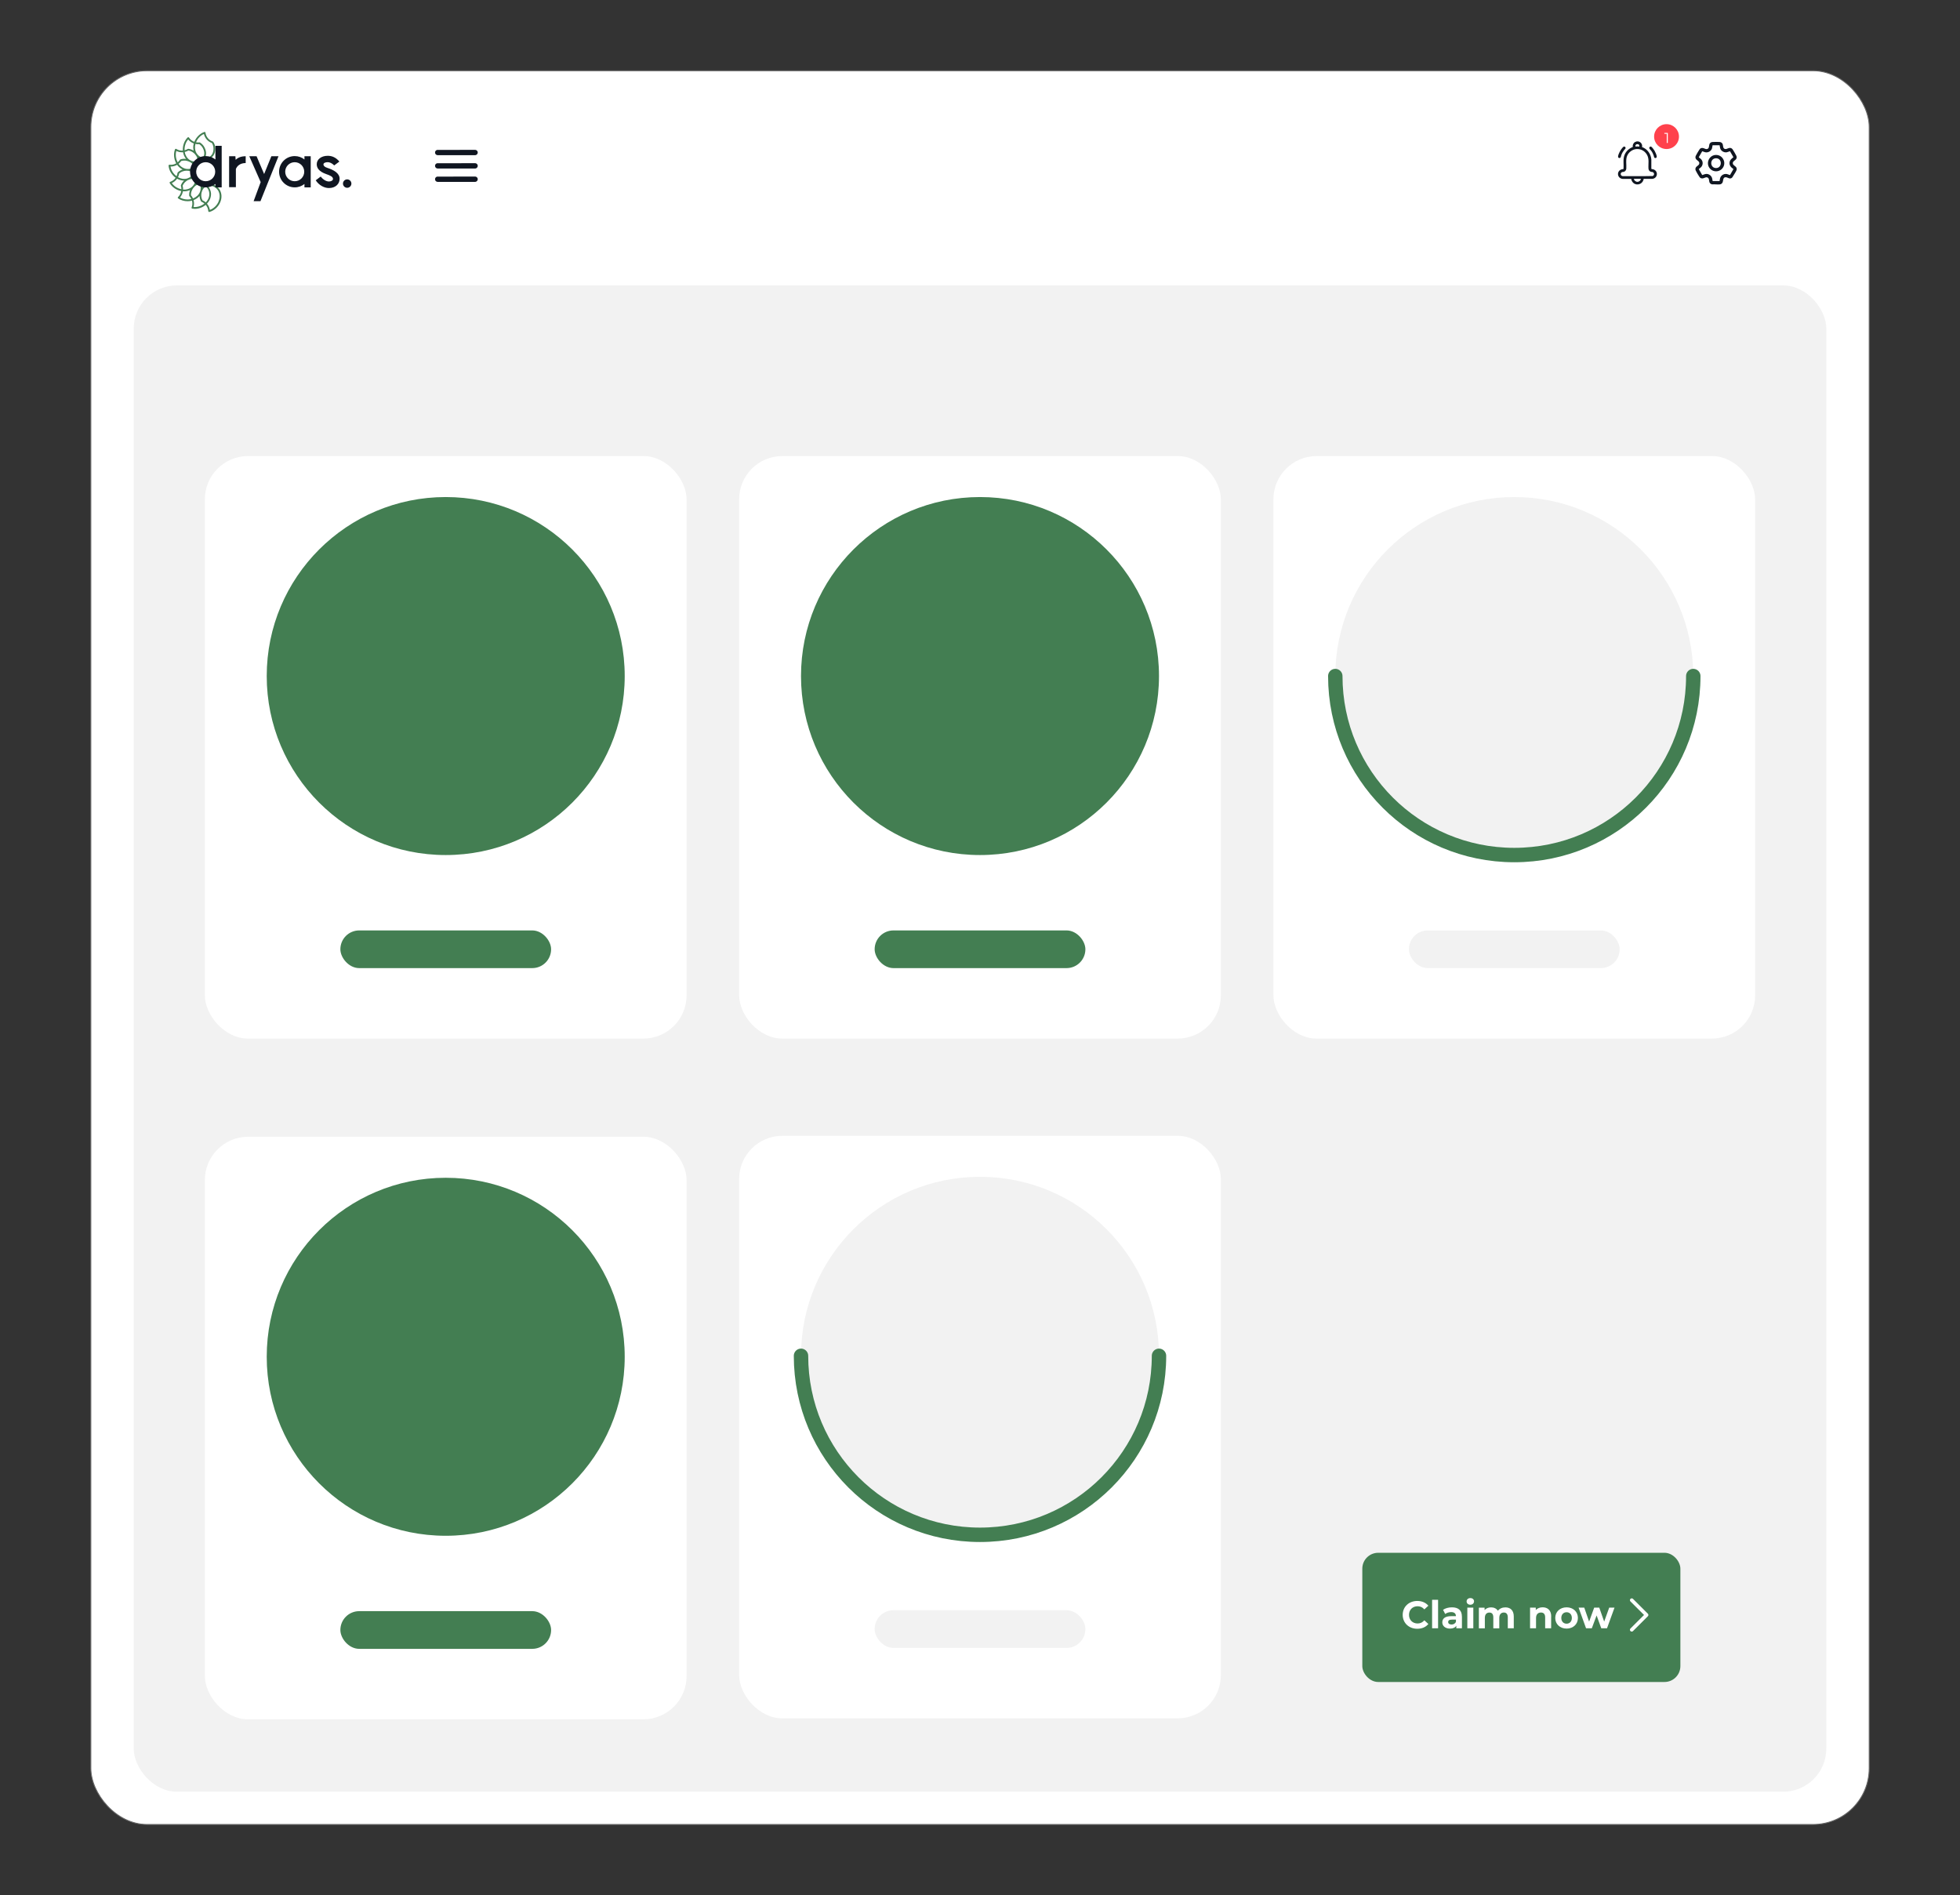
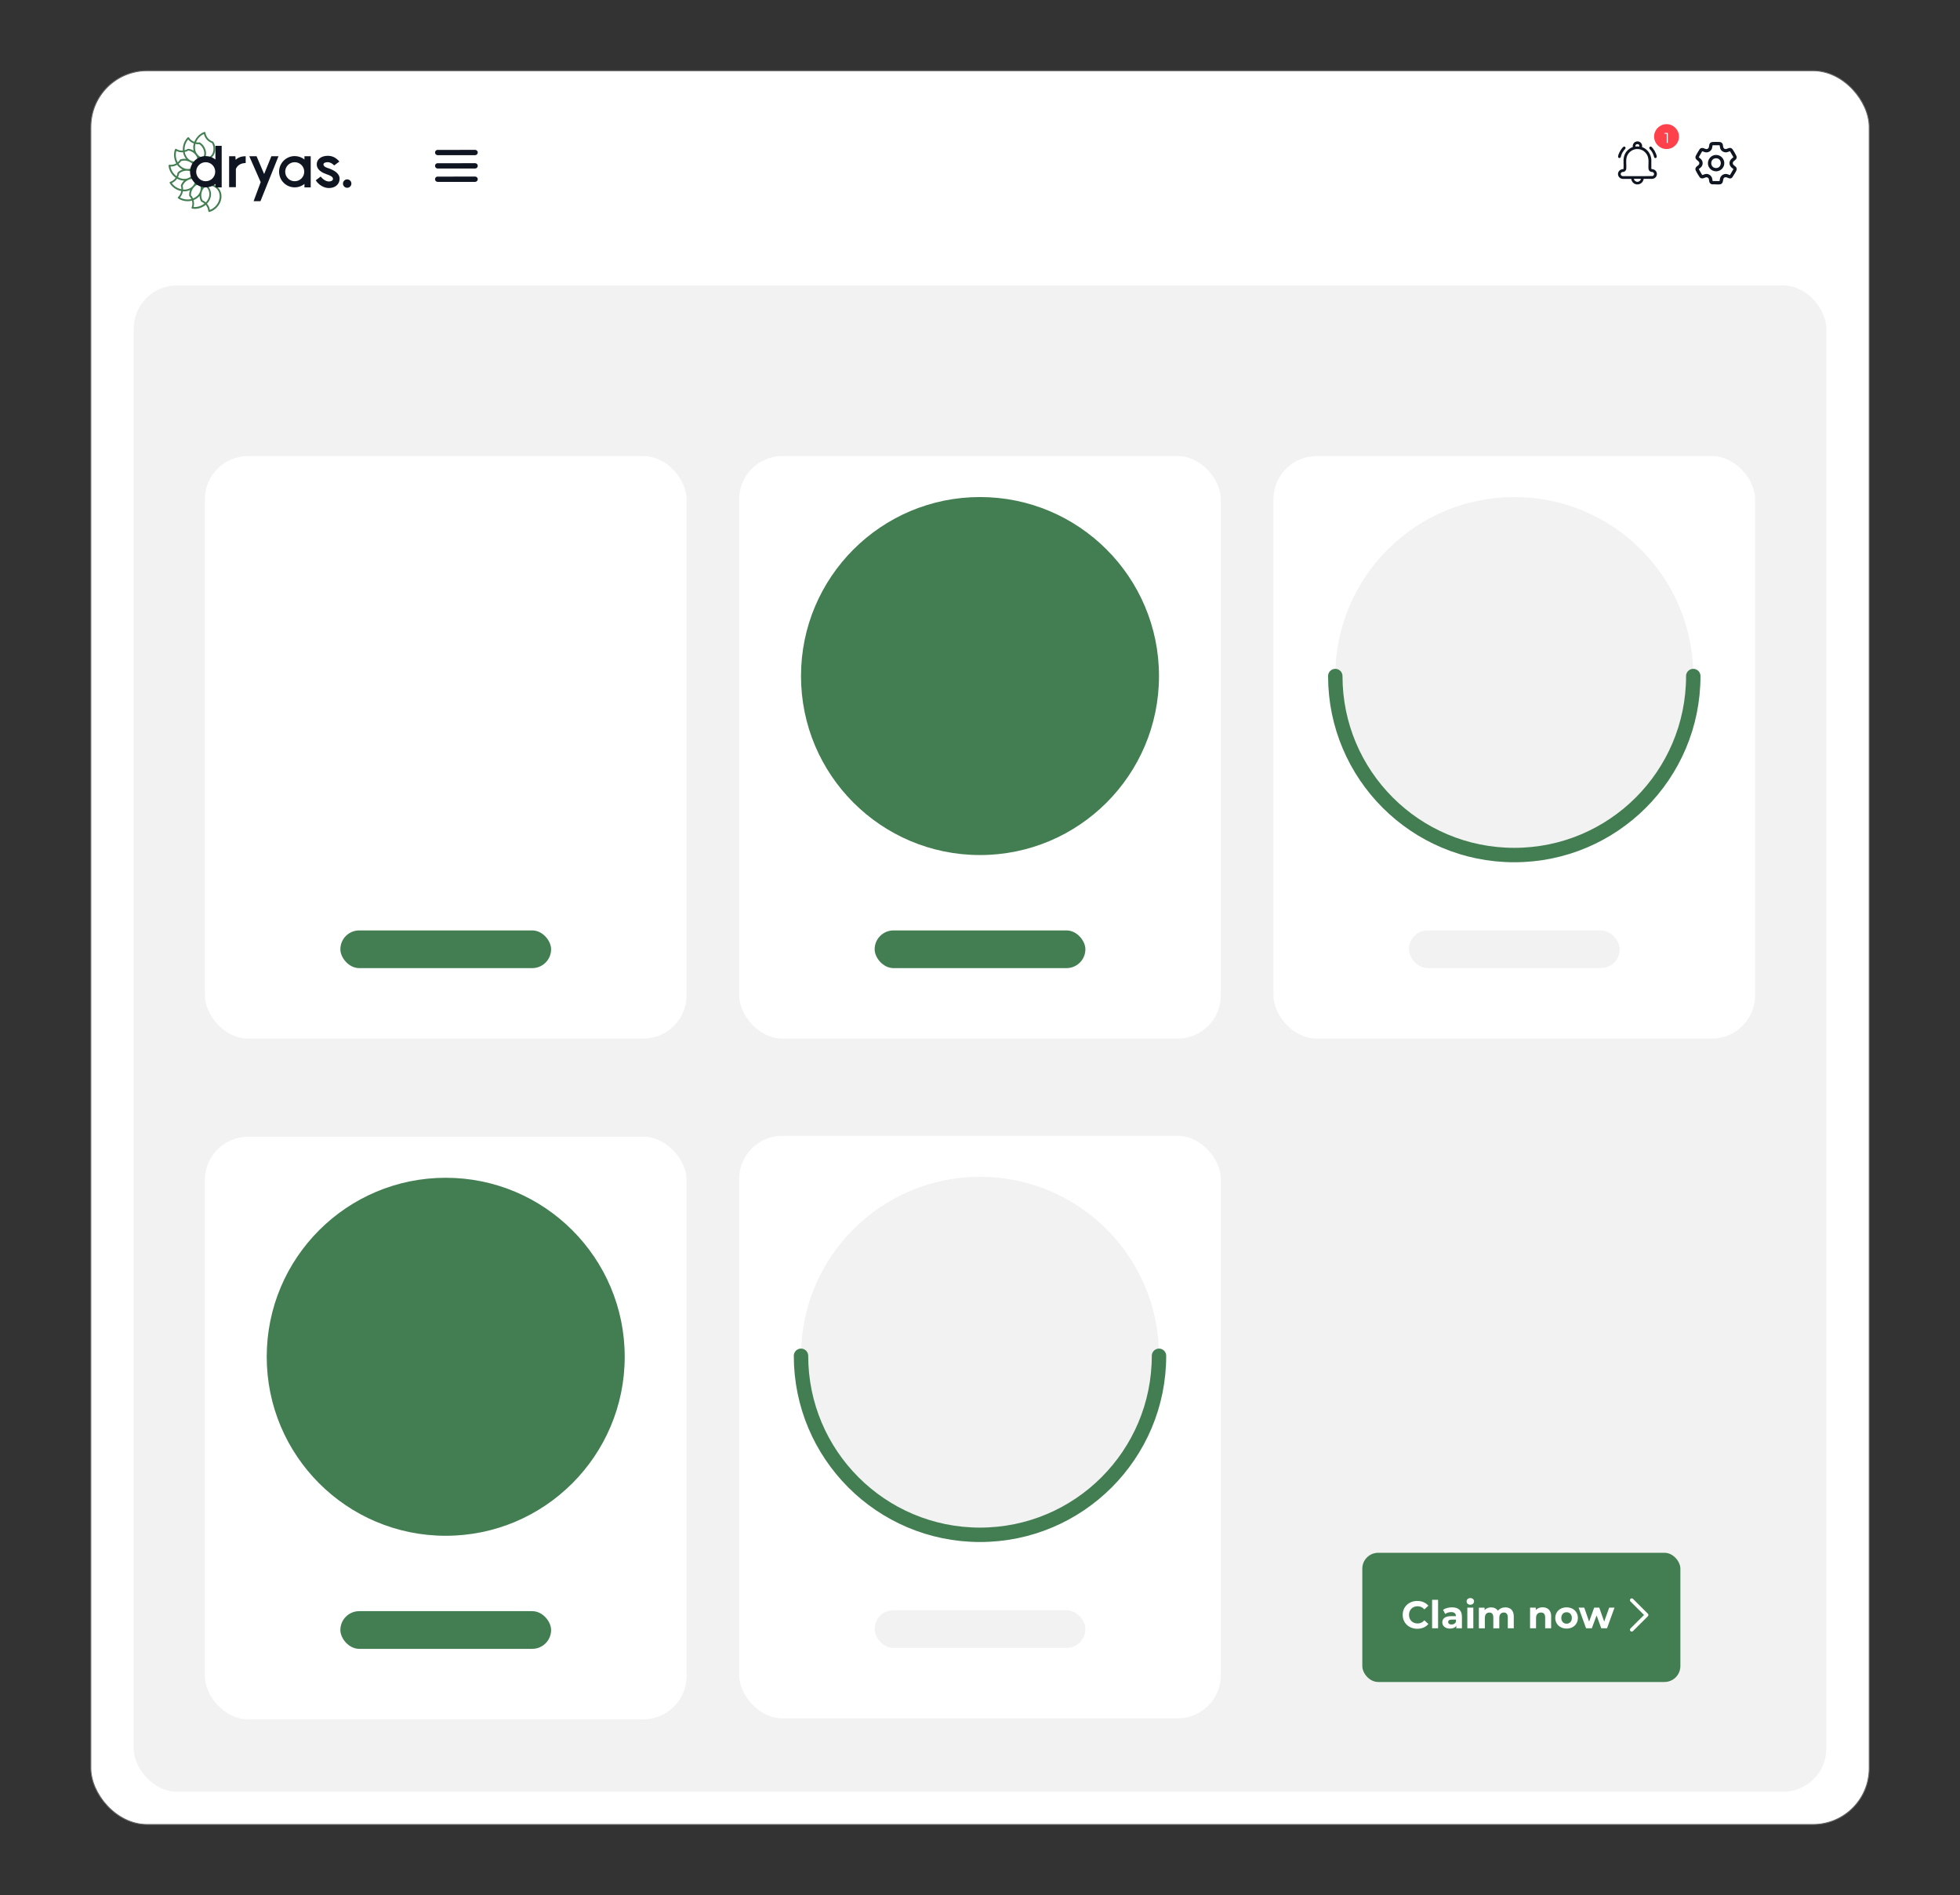
<svg xmlns="http://www.w3.org/2000/svg" id="uuid-021a7437-4d4b-4120-ace2-31893670dd12" width="544" height="526" viewBox="0 0 544 526">
  <rect x="0" y="0" width="544" height="526" fill="#333333" stroke="none" />
  <defs>
    <style>.uuid-b68a8769-0237-4d35-9c92-9d52f65976f0{stroke:#437e52;stroke-width:4px;}.uuid-b68a8769-0237-4d35-9c92-9d52f65976f0,.uuid-f6fee495-763b-4dfe-b7ae-a49b13c11833{fill:none;stroke-linecap:round;stroke-linejoin:round;}.uuid-00d3276c-514c-4d43-b268-4ab3861d5101{stroke:#666;stroke-miterlimit:10;stroke-width:.25px;}.uuid-00d3276c-514c-4d43-b268-4ab3861d5101,.uuid-b708320e-fcf5-4258-94ce-b9ba326ac196{fill:#fff;}.uuid-9189d7f2-d58e-4815-84b6-734fcd988e29{fill:#f2f2f2;}.uuid-d7978b0a-ae6f-47de-a166-aaa88c01fc0b{fill:#101621;}.uuid-b13be8df-c0e8-4970-97e9-ab0df03ca096{fill:#ff414c;}.uuid-f6fee495-763b-4dfe-b7ae-a49b13c11833{stroke:#fff;}.uuid-982d10fa-43ac-4b72-8cd6-98e97b6a7331{fill:#437e52;}</style>
  </defs>
  <rect class="uuid-00d3276c-514c-4d43-b268-4ab3861d5101" x="25.21" y="19.63" width="493.59" height="486.74" rx="15.6" ry="15.6" />
  <path class="uuid-982d10fa-43ac-4b72-8cd6-98e97b6a7331" d="M61.01,52.7c-.77-1.29-2.31-1.91-3.66-1.5-.04.01-.07.03-.11.04-.39-.29-.85-.49-1.34-.56-.04,0-.07,0-.11-.01-.23-.43-.56-.8-.98-1.08-.03-.02-.07-.04-.1-.06-.03-.49-.17-.97-.43-1.39-.02-.03-.04-.06-.06-.09.18-.46.26-.95.2-1.44,0-.04-.01-.07-.02-.11.36-.33.64-.75.8-1.22.01-.04.02-.07.03-.11.46-.15.89-.41,1.24-.77.03-.03.05-.06.07-.08.13.02.26.03.39.03.36,0,.71-.06,1.05-.19,1.29-.5,1.94-1.79,1.73-3.45,0,0,0,0,0,0-.08-.48-.25-.93-.52-1.33-.03-.05-.08-.08-.13-.1-1.08-.35-1.89-1.33-2.03-2.45,0-.07-.05-.14-.11-.18-.06-.04-.14-.05-.21-.02-1.23.43-2.27,1.47-2.77,2.74-.6-.22-1.13-.63-1.48-1.18-.04-.06-.1-.1-.18-.11-.07,0-.15.02-.2.07-.92.91-1.42,2.29-1.33,3.64-.63.05-1.28-.1-1.82-.45-.06-.04-.14-.05-.21-.03-.07.02-.12.08-.15.15-.45,1.22-.32,2.69.34,3.88-.56.32-1.21.47-1.85.38-.07,0-.15.01-.2.07-.05.05-.08.12-.07.2.11,1.29.86,2.56,1.96,3.35-.37.52-.9.93-1.51,1.13-.07.02-.13.08-.15.14-.03.07-.02.15.02.21.65,1.12,1.86,1.96,3.2,2.21-.11.63-.42,1.22-.89,1.66-.05.05-.08.12-.08.19,0,.07.04.14.1.18.74.52,1.68.79,2.63.79.41,0,.81-.05,1.21-.16.17.62.15,1.29-.1,1.89-.03.07-.02.14.01.21.04.06.1.11.17.12.23.04.47.06.7.06,1.08,0,2.18-.4,3.04-1.11.41.49.67,1.1.71,1.74,0,.07.04.14.1.18.04.03.09.05.14.05.02,0,.04,0,.06,0,1.31-.36,2.47-1.4,3.02-2.71.49-1.17.45-2.37-.12-3.4ZM57.11,56.17c-.27-.24-.57-.44-.91-.58-.18-.34-.29-.71-.33-1.1-.02-.37,0-.71.07-1.02.02-.04.03-.07.05-.11.05-.14.09-.28.12-.42.22-.52.57-.92,1.06-1.16.51.46.86,1.11.93,1.84.06.93-.29,1.82-.98,2.54ZM53.57,55.08c-.14-.33-.33-.63-.57-.9-.02-.38.04-.76.17-1.13.14-.35.31-.65.5-.91.03-.02.05-.04.08-.07.1-.1.19-.21.28-.33.42-.38.91-.59,1.45-.6.21.5.28,1.07.17,1.63-.07.18-.13.37-.18.57-.36.8-1.02,1.4-1.91,1.74ZM50.69,51.53c.15-.35.36-.67.64-.95.27-.25.54-.45.82-.6.04-.01.08-.02.12-.03.14-.05.27-.11.4-.18.54-.16,1.07-.14,1.56.08-.02.55-.2,1.09-.54,1.56-.14.13-.27.27-.4.44-.66.57-1.53.84-2.47.77.01-.36-.03-.72-.13-1.07ZM49.4,49.17c.16-.32.28-.66.33-1.02.28-.26.61-.46.98-.59.36-.12.71-.18,1.04-.19.03,0,.05,0,.08.01.1,0,.2.01.29.01.04,0,.07,0,.11,0,.57.07,1.06.32,1.42.74-.25.48-.64.9-1.14,1.17-.19.06-.38.14-.57.24-.84.23-1.73.1-2.55-.36ZM51.28,42.18c.35-.08.69-.21,1-.4.38.05.74.18,1.08.38.31.2.58.42.79.66.02.03.03.06.05.09.08.12.18.24.27.34.3.48.41,1,.32,1.53-.54.12-1.11.08-1.65-.13-.16-.1-.33-.19-.51-.27-.72-.5-1.2-1.27-1.37-2.2ZM54.25,39.95c.35.08.71.1,1.06.06.32.21.6.48.82.8.69,1.09.75,2.17.19,2.98-.53-.12-1.04-.4-1.43-.82-.1-.16-.22-.31-.35-.46-.44-.76-.54-1.66-.3-2.57ZM52.43,44.82s.06.04.09.06c.13.07.26.14.39.19.47.31.79.73.94,1.25-.44.34-.99.54-1.57.58-.17-.02-.34-.03-.52-.02-.88-.14-1.64-.63-2.2-1.41.28-.22.53-.48.73-.78.37-.11.75-.15,1.14-.12.37.05.7.13,1,.26ZM56.72,51.48c-.21.13-.4.28-.56.46-.02-.25-.08-.5-.15-.74.25.06.49.15.72.28ZM55.21,50.67c-.25.03-.48.09-.71.18.09-.24.15-.49.18-.74.21.16.38.35.53.56ZM54.19,49.3c-.23-.08-.47-.12-.71-.14.18-.18.34-.38.47-.59.12.23.2.48.24.73ZM53.84,47.62c-.18-.17-.38-.32-.59-.43.24-.09.47-.2.69-.34.01.26-.02.52-.09.77ZM54.24,45.95c-.09-.23-.21-.44-.35-.64.1,0,.21.02.31.02.15,0,.3-.01.45-.03-.1.24-.24.46-.41.65ZM55.32,44.61c.02-.25,0-.49-.05-.73.22.13.45.23.69.31-.19.17-.41.31-.65.42ZM56.59,37.17c.25,1.14,1.11,2.13,2.23,2.52.2.33.34.69.4,1.07.18,1.43-.35,2.53-1.42,2.94-.3.12-.62.17-.94.16.54-.94.43-2.14-.32-3.32,0,0,0,0,0,0-.28-.4-.63-.73-1.04-.99-.05-.03-.1-.04-.16-.03-.31.04-.63.03-.93-.03.41-1.03,1.22-1.88,2.19-2.31ZM52.22,38.68c.4.52.95.91,1.56,1.13-.19.69-.2,1.38-.03,2.02-.04-.03-.08-.06-.12-.08,0,0,0,0,0,0-.42-.25-.88-.4-1.36-.45-.05,0-.11,0-.16.04-.27.17-.57.29-.88.37-.06-1.1.31-2.22,1-3.01ZM48.93,41.89c.58.3,1.23.42,1.88.36.12.71.41,1.34.83,1.85-.05,0-.1-.02-.15-.02,0,0,0,0,0,0-.49-.04-.96.01-1.42.17-.05.02-.1.05-.13.1-.17.27-.38.5-.62.7-.53-.97-.67-2.14-.38-3.16ZM47.3,46.22c.65.02,1.3-.15,1.86-.48.41.59.94,1.03,1.54,1.32-.05.01-.1.03-.15.04,0,0,0,0,0,0-.46.17-.87.42-1.21.76-.04.04-.07.09-.07.14-.04.32-.13.62-.27.9-.89-.65-1.51-1.65-1.68-2.69ZM47.67,50.81c.6-.26,1.11-.69,1.48-1.22.62.36,1.29.54,1.95.54-.04.03-.07.06-.11.09,0,0,0,0,0,0-.34.35-.61.75-.78,1.2-.02.05-.02.11,0,.16.1.3.14.62.14.94-1.08-.21-2.07-.85-2.67-1.72ZM49.95,54.81c.43-.49.71-1.09.82-1.73.12,0,.24.02.35.02.59,0,1.14-.12,1.64-.36-.02.05-.04.09-.06.14,0,0,0,0,0,0-.16.46-.23.94-.19,1.42,0,.06.03.11.07.15.22.23.39.5.52.78-1.07.27-2.24.11-3.15-.42ZM53.72,57.46c.18-.62.18-1.29,0-1.92.67-.25,1.24-.65,1.66-1.16,0,.05,0,.1,0,.14,0,0,0,0,0,0,.05.49.19.95.43,1.37.03.05.07.09.12.11.3.12.57.29.81.49-.86.7-1.98,1.05-3.03.96ZM60.68,55.91c-.46,1.09-1.37,1.96-2.43,2.35-.1-.64-.38-1.25-.81-1.74.8-.82,1.2-1.84,1.12-2.93-.08-.76-.41-1.45-.91-1.98,1.1-.25,2.31.29,2.92,1.32.49.89.53,1.95.09,2.97Z" />
  <path class="uuid-d7978b0a-ae6f-47de-a166-aaa88c01fc0b" d="M65.33,43.36l.08,1c.61-.62,1.52-1,2.78-1v1.89c-1.6,0-2.44.89-2.72,1.66v5.04h-1.88v-8.59h1.74Z" />
  <path class="uuid-d7978b0a-ae6f-47de-a166-aaa88c01fc0b" d="M69.19,43.36h2.02l2.1,4.94,2.01-4.94h1.98l-5.01,12.48h-1.9l1.96-5.3-3.16-7.18Z" />
  <path class="uuid-d7978b0a-ae6f-47de-a166-aaa88c01fc0b" d="M89.78,45.64c0,.4.36.72,1.07.95,1.74.56,3.41,1.46,3.41,3.02,0,1.45-1.15,2.58-2.96,2.58-1.38,0-2.83-.84-3.67-2.15l1.38-1.04c.42.56,1.32,1.37,2.29,1.37.61,0,1.12-.3,1.12-.7,0-.65-.82-.98-1.85-1.34-2.18-.76-2.64-1.82-2.66-2.71-.03-1.4,1.29-2.38,3.03-2.38.93,0,2.13.25,3.25,1.6l-1.43,1.07c-.64-.67-1.34-.9-1.82-.9-.54,0-1.17.19-1.17.62Z" />
  <path class="uuid-d7978b0a-ae6f-47de-a166-aaa88c01fc0b" d="M96.36,49.78c.64,0,1.17.53,1.17,1.17s-.53,1.17-1.17,1.17-1.17-.53-1.17-1.17.53-1.17,1.17-1.17Z" />
  <path class="uuid-d7978b0a-ae6f-47de-a166-aaa88c01fc0b" d="M59.79,44.26c-.74-.59-1.68-.94-2.7-.94-2.4,0-4.34,1.94-4.34,4.34s1.94,4.34,4.34,4.34c1.02,0,1.96-.35,2.7-.94v.94h1.74v-11.52h-1.74v3.78ZM57.09,50.3c-1.46,0-2.64-1.18-2.64-2.64s1.18-2.64,2.64-2.64,2.64,1.18,2.64,2.64-1.18,2.64-2.64,2.64Z" />
  <path class="uuid-d7978b0a-ae6f-47de-a166-aaa88c01fc0b" d="M84.5,43.36v.9c-.74-.59-1.68-.94-2.7-.94-2.4,0-4.34,1.94-4.34,4.34s1.94,4.34,4.34,4.34c1.02,0,1.96-.35,2.7-.94v.94h1.74v-8.64h-1.74ZM81.8,50.3c-1.46,0-2.64-1.18-2.64-2.64s1.18-2.64,2.64-2.64,2.64,1.18,2.64,2.64-1.18,2.64-2.64,2.64Z" />
  <path class="uuid-d7978b0a-ae6f-47de-a166-aaa88c01fc0b" d="M454.26,51.19c-.11-.01-.32-.08-.43-.12-.59-.23-1.01-.79-1.09-1.42h-2.39c-1.6-.17-1.75-2.33-.13-2.68.11-.02.35,0,.39-.12.1-1.23-.19-2.57.24-3.75.39-1.07,1.26-1.9,2.33-2.3-.09-.55.14-1.1.63-1.38,1.01-.58,2.18.28,1.95,1.4,1.45.51,2.46,1.92,2.57,3.44v2.58c.05.12.29.1.4.12,1.6.35,1.47,2.49-.11,2.68h-2.41c-.08.52-.37,1-.81,1.28-.19.12-.51.24-.73.26-.1,0-.3.01-.4,0ZM455,40.62c.04-.82-1.15-.79-1.07.02.35-.08.72-.05,1.07-.02ZM454.18,41.37c-1.1.09-2.11.84-2.55,1.84-.48,1.1-.16,2.45-.25,3.62-.03.4-.33.8-.74.87-.21.04-.36,0-.57.14-.45.32-.22,1,.31,1.04,2.77-.02,5.55.04,8.31-.03.44-.16.55-.72.16-1.01-.2-.14-.34-.1-.56-.14-.42-.08-.71-.45-.75-.86-.11-1.38.3-2.75-.48-4-.62-1-1.7-1.56-2.89-1.47ZM455.4,49.65h-1.87c.2,1.02,1.67,1.02,1.87,0Z" />
  <path class="uuid-d7978b0a-ae6f-47de-a166-aaa88c01fc0b" d="M450.79,40.67c.3,0,.47.3.36.56-.05.11-.3.33-.39.45-.3.37-.58.86-.74,1.31-.07.2-.11.43-.18.62-.15.4-.79.33-.74-.2.06-.68.68-1.77,1.12-2.29.14-.16.35-.44.58-.45Z" />
  <path class="uuid-d7978b0a-ae6f-47de-a166-aaa88c01fc0b" d="M458.1,40.67c.06,0,.12.01.17.03.24.09.78.86.93,1.1.23.39.58,1.15.63,1.59.06.53-.57.64-.73.24-.05-.13-.07-.32-.12-.46-.17-.5-.4-.96-.72-1.38-.11-.15-.41-.43-.47-.55-.12-.25.04-.54.32-.56Z" />
  <path class="uuid-b708320e-fcf5-4258-94ce-b9ba326ac196" d="M455.4,49.65c-.2,1.02-1.67,1.02-1.87,0h1.87Z" />
  <path class="uuid-b708320e-fcf5-4258-94ce-b9ba326ac196" d="M455,40.62c-.36-.02-.72-.05-1.07.02-.07-.82,1.12-.84,1.07-.02Z" />
  <circle class="uuid-b13be8df-c0e8-4970-97e9-ab0df03ca096" cx="462.55" cy="37.91" r="3.45" />
  <path class="uuid-b708320e-fcf5-4258-94ce-b9ba326ac196" d="M462.9,36.88v2.79h-.29v-2.53h-.66v-.25h.94Z" />
  <path class="uuid-d7978b0a-ae6f-47de-a166-aaa88c01fc0b" d="M132.59,42.22c0,.05,0,.18,0,.23-.05.33-.36.6-.68.62h-10.46c-.86-.07-.96-1.24-.14-1.46l10.58-.02c.33,0,.66.3.71.63Z" />
  <path class="uuid-d7978b0a-ae6f-47de-a166-aaa88c01fc0b" d="M132.59,45.92c0,.05,0,.18,0,.23-.05.33-.36.6-.68.62h-10.46c-.86-.07-.96-1.24-.14-1.46l10.58-.02c.33,0,.66.3.71.63Z" />
  <path class="uuid-d7978b0a-ae6f-47de-a166-aaa88c01fc0b" d="M132.59,49.63c0,.05,0,.18,0,.23-.05.33-.36.6-.68.62h-10.46c-.86-.07-.96-1.24-.14-1.46l10.58-.02c.33,0,.66.3.71.63Z" />
  <path class="uuid-d7978b0a-ae6f-47de-a166-aaa88c01fc0b" d="M475.19,51.17c-.28-.07-.54-.22-.68-.48-.25-.47-.02-1.27-.68-1.46-.56-.16-1.03.49-1.71.23-.27-.1-.38-.28-.53-.51-.28-.44-.76-1.2-.95-1.65-.1-.23-.1-.46-.01-.7.18-.48.85-.65.99-1.11.24-.78-.83-.94-1.01-1.58-.08-.3-.03-.49.1-.75.24-.48.6-1.08.89-1.53.14-.23.25-.4.51-.5.68-.27,1.15.37,1.7.23.59-.15.5-.8.62-1.26.11-.4.44-.66.86-.69.56-.04,1.48-.04,2.03,0,.32.03.62.21.77.5.23.46.03,1.23.64,1.43s1.17-.61,1.91-.14c.16.1.27.28.37.44.28.46.65,1.06.88,1.53.16.32.19.62,0,.94-.29.47-1.12.66-.92,1.36.11.41.63.59.88.92.2.27.23.6.1.9-.27.64-.82,1.34-1.15,1.95-.63.67-1.23-.03-1.81-.05-.89-.03-.63,1.07-.95,1.56-.13.2-.4.39-.63.42-.67.09-1.52-.06-2.21,0ZM477.26,40.32h-1.93c-.07.28-.08.59-.16.86-.24.75-1.03,1.22-1.81,1.09-.32-.05-.6-.23-.91-.29l-.95,1.65.02.04c.36.28.75.55.93.98.19.46.17.97-.07,1.41-.2.38-.57.6-.88.87l.95,1.66c.39-.09.73-.31,1.14-.32.72-.02,1.4.48,1.6,1.17.08.26.08.55.16.81h1.92c.08-.41.09-.81.31-1.18.29-.5.88-.82,1.46-.8.4.01.74.23,1.12.32l.95-1.65-.02-.04c-.66-.46-1.18-1.01-1.04-1.88.11-.67.57-.99,1.06-1.39l-.95-1.66c-.38.09-.73.31-1.14.32-.58.01-1.18-.33-1.45-.83-.2-.36-.21-.75-.29-1.15Z" />
  <path class="uuid-d7978b0a-ae6f-47de-a166-aaa88c01fc0b" d="M476.18,43.01c1.65-.1,2.84,1.57,2.24,3.1-.64,1.63-2.86,1.95-3.93.54s-.13-3.54,1.69-3.65ZM476.22,43.93c-1.74.09-1.65,2.72.09,2.71s1.75-2.8-.09-2.71Z" />
  <rect class="uuid-9189d7f2-d58e-4815-84b6-734fcd988e29" x="37.11" y="79.21" width="469.79" height="418.07" rx="12" ry="12" />
  <rect class="uuid-982d10fa-43ac-4b72-8cd6-98e97b6a7331" x="378.11" y="430.96" width="88.28" height="35.86" rx="4.41" ry="4.41" />
  <path class="uuid-b708320e-fcf5-4258-94ce-b9ba326ac196" d="M389.32,448.19c0-2.25,1.73-3.86,4.05-3.86,1.29,0,2.36.47,3.07,1.32l-1.11,1.02c-.5-.58-1.13-.87-1.87-.87-1.4,0-2.39.98-2.39,2.39s.99,2.39,2.39,2.39c.75,0,1.37-.3,1.87-.88l1.11,1.02c-.7.86-1.78,1.33-3.08,1.33-2.31,0-4.04-1.61-4.04-3.86Z" />
  <path class="uuid-b708320e-fcf5-4258-94ce-b9ba326ac196" d="M397.48,444.01h1.66v7.9h-1.66v-7.9Z" />
  <path class="uuid-b708320e-fcf5-4258-94ce-b9ba326ac196" d="M405.76,448.64v3.27h-1.56v-.71c-.31.52-.91.8-1.75.8-1.34,0-2.14-.75-2.14-1.74s.71-1.71,2.46-1.71h1.32c0-.71-.43-1.13-1.32-1.13-.61,0-1.24.2-1.65.53l-.6-1.16c.63-.45,1.55-.69,2.47-.69,1.75,0,2.76.81,2.76,2.55ZM404.1,450.1v-.59h-1.14c-.78,0-1.02.29-1.02.67,0,.42.35.69.94.69.55,0,1.03-.26,1.22-.78Z" />
  <path class="uuid-b708320e-fcf5-4258-94ce-b9ba326ac196" d="M407.06,444.46c0-.52.42-.93,1.03-.93s1.03.38,1.03.89c0,.55-.42.96-1.03.96s-1.03-.4-1.03-.93ZM407.26,446.18h1.66v5.73h-1.66v-5.73Z" />
  <path class="uuid-b708320e-fcf5-4258-94ce-b9ba326ac196" d="M420.15,448.63v3.28h-1.66v-3.02c0-.93-.42-1.35-1.09-1.35-.75,0-1.27.48-1.27,1.5v2.88h-1.66v-3.02c0-.93-.39-1.35-1.09-1.35-.74,0-1.26.48-1.26,1.5v2.88h-1.66v-5.73h1.59v.66c.43-.49,1.07-.75,1.8-.75.8,0,1.48.31,1.89.94.46-.59,1.2-.94,2.07-.94,1.36,0,2.34.79,2.34,2.54Z" />
  <path class="uuid-b708320e-fcf5-4258-94ce-b9ba326ac196" d="M430.52,448.63v3.28h-1.66v-3.02c0-.93-.43-1.35-1.16-1.35-.8,0-1.37.49-1.37,1.54v2.83h-1.66v-5.73h1.59v.67c.45-.49,1.12-.76,1.9-.76,1.35,0,2.38.79,2.38,2.54Z" />
  <path class="uuid-b708320e-fcf5-4258-94ce-b9ba326ac196" d="M431.66,449.05c0-1.73,1.33-2.95,3.15-2.95s3.14,1.22,3.14,2.95-1.32,2.95-3.14,2.95-3.15-1.22-3.15-2.95ZM436.27,449.05c0-.99-.63-1.59-1.46-1.59s-1.47.6-1.47,1.59.64,1.59,1.47,1.59,1.46-.6,1.46-1.59Z" />
  <path class="uuid-b708320e-fcf5-4258-94ce-b9ba326ac196" d="M448.11,446.18l-2.08,5.73h-1.6l-1.29-3.56-1.33,3.56h-1.6l-2.07-5.73h1.57l1.35,3.88,1.41-3.88h1.41l1.36,3.88,1.4-3.88h1.47Z" />
  <polyline class="uuid-f6fee495-763b-4dfe-b7ae-a49b13c11833" points="452.89 444.11 457.01 448.22 452.89 452.33" />
  <rect class="uuid-b708320e-fcf5-4258-94ce-b9ba326ac196" x="56.86" y="126.57" width="133.7" height="161.68" rx="12" ry="12" />
-   <circle class="uuid-982d10fa-43ac-4b72-8cd6-98e97b6a7331" cx="123.71" cy="187.63" r="49.68" />
  <rect class="uuid-982d10fa-43ac-4b72-8cd6-98e97b6a7331" x="94.47" y="258.23" width="58.49" height="10.46" rx="5.23" ry="5.23" />
  <rect class="uuid-b708320e-fcf5-4258-94ce-b9ba326ac196" x="205.15" y="126.57" width="133.7" height="161.68" rx="12" ry="12" />
  <circle class="uuid-982d10fa-43ac-4b72-8cd6-98e97b6a7331" cx="272" cy="187.63" r="49.68" />
  <rect class="uuid-982d10fa-43ac-4b72-8cd6-98e97b6a7331" x="242.76" y="258.23" width="58.49" height="10.46" rx="5.23" ry="5.23" />
  <rect class="uuid-b708320e-fcf5-4258-94ce-b9ba326ac196" x="56.86" y="315.5" width="133.7" height="161.68" rx="12" ry="12" />
  <circle class="uuid-982d10fa-43ac-4b72-8cd6-98e97b6a7331" cx="123.71" cy="376.56" r="49.68" />
  <rect class="uuid-982d10fa-43ac-4b72-8cd6-98e97b6a7331" x="94.47" y="447.16" width="58.49" height="10.46" rx="5.23" ry="5.23" />
  <rect class="uuid-b708320e-fcf5-4258-94ce-b9ba326ac196" x="353.44" y="126.57" width="133.7" height="161.68" rx="12" ry="12" />
  <circle class="uuid-9189d7f2-d58e-4815-84b6-734fcd988e29" cx="420.29" cy="187.63" r="49.68" />
  <rect class="uuid-9189d7f2-d58e-4815-84b6-734fcd988e29" x="391.05" y="258.23" width="58.49" height="10.46" rx="5.23" ry="5.23" />
  <path class="uuid-b68a8769-0237-4d35-9c92-9d52f65976f0" d="M469.97,187.63c0,27.44-22.24,49.68-49.68,49.68s-49.68-22.24-49.68-49.68" />
  <rect class="uuid-b708320e-fcf5-4258-94ce-b9ba326ac196" x="205.15" y="315.23" width="133.7" height="161.68" rx="12" ry="12" />
  <circle class="uuid-9189d7f2-d58e-4815-84b6-734fcd988e29" cx="272" cy="376.29" r="49.68" />
  <rect class="uuid-9189d7f2-d58e-4815-84b6-734fcd988e29" x="242.76" y="446.9" width="58.49" height="10.46" rx="5.23" ry="5.23" />
  <path class="uuid-b68a8769-0237-4d35-9c92-9d52f65976f0" d="M321.68,376.29c0,27.44-22.24,49.68-49.68,49.68s-49.68-22.24-49.68-49.68" />
</svg>